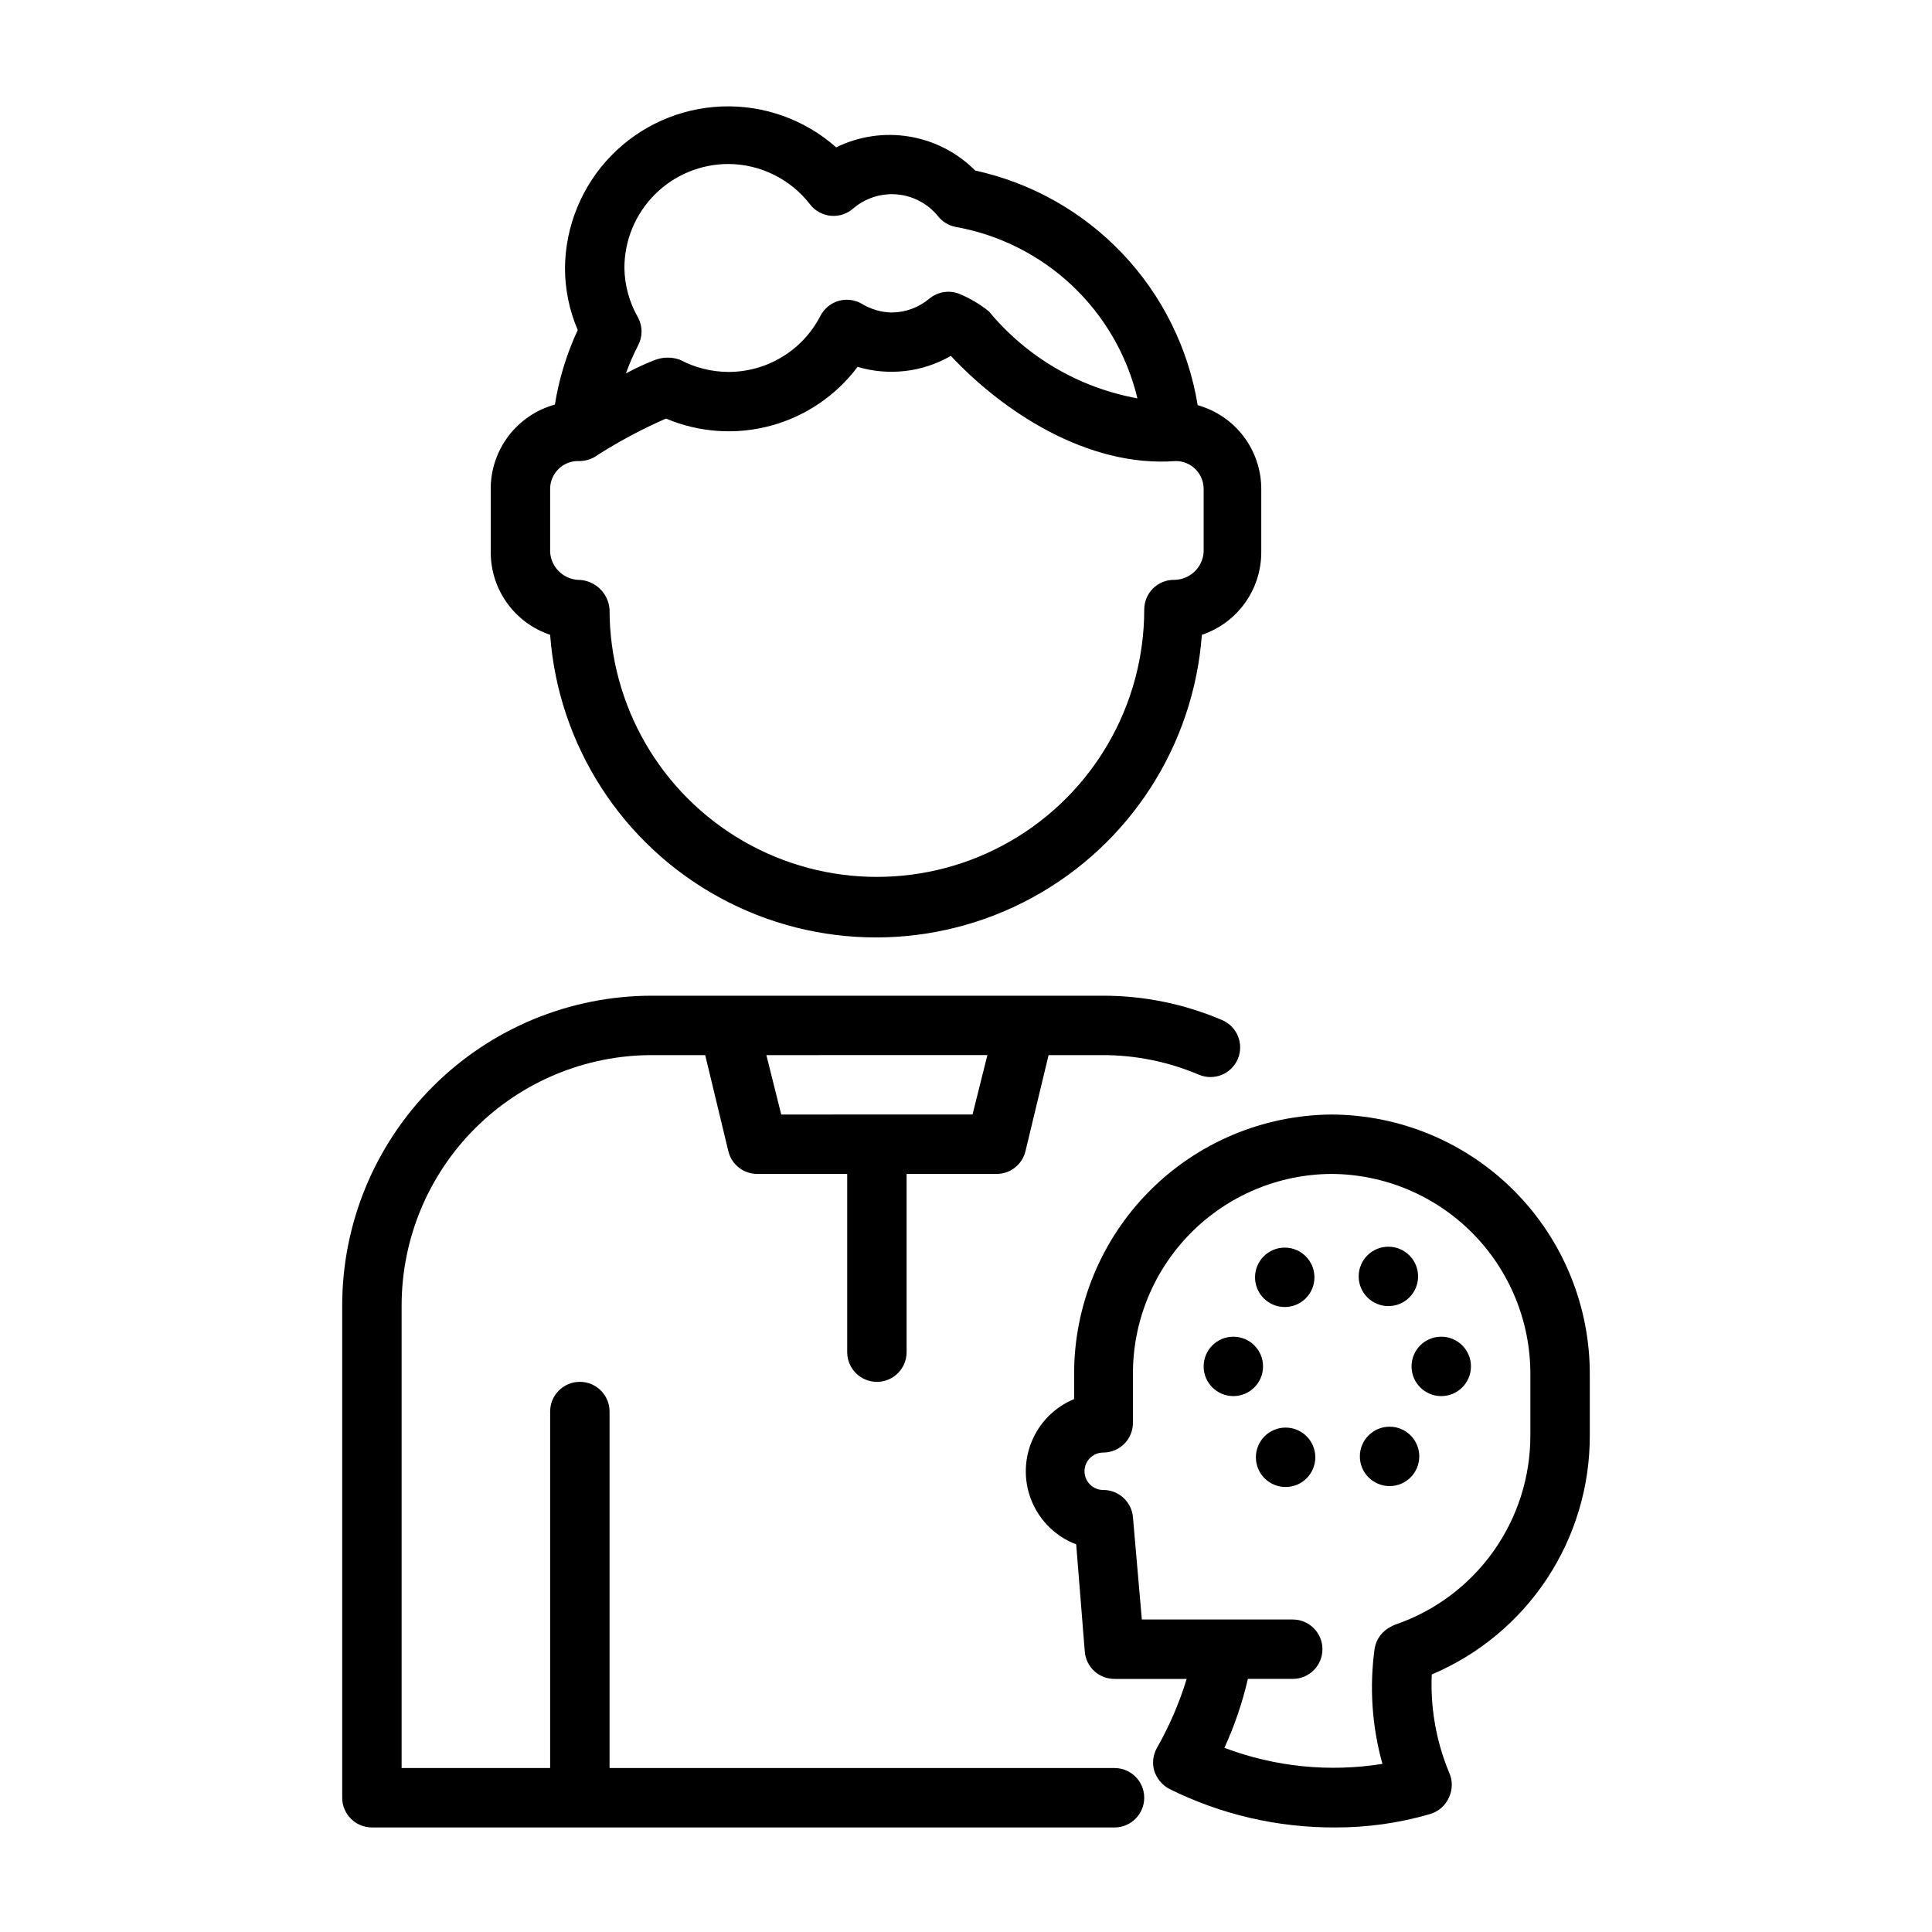
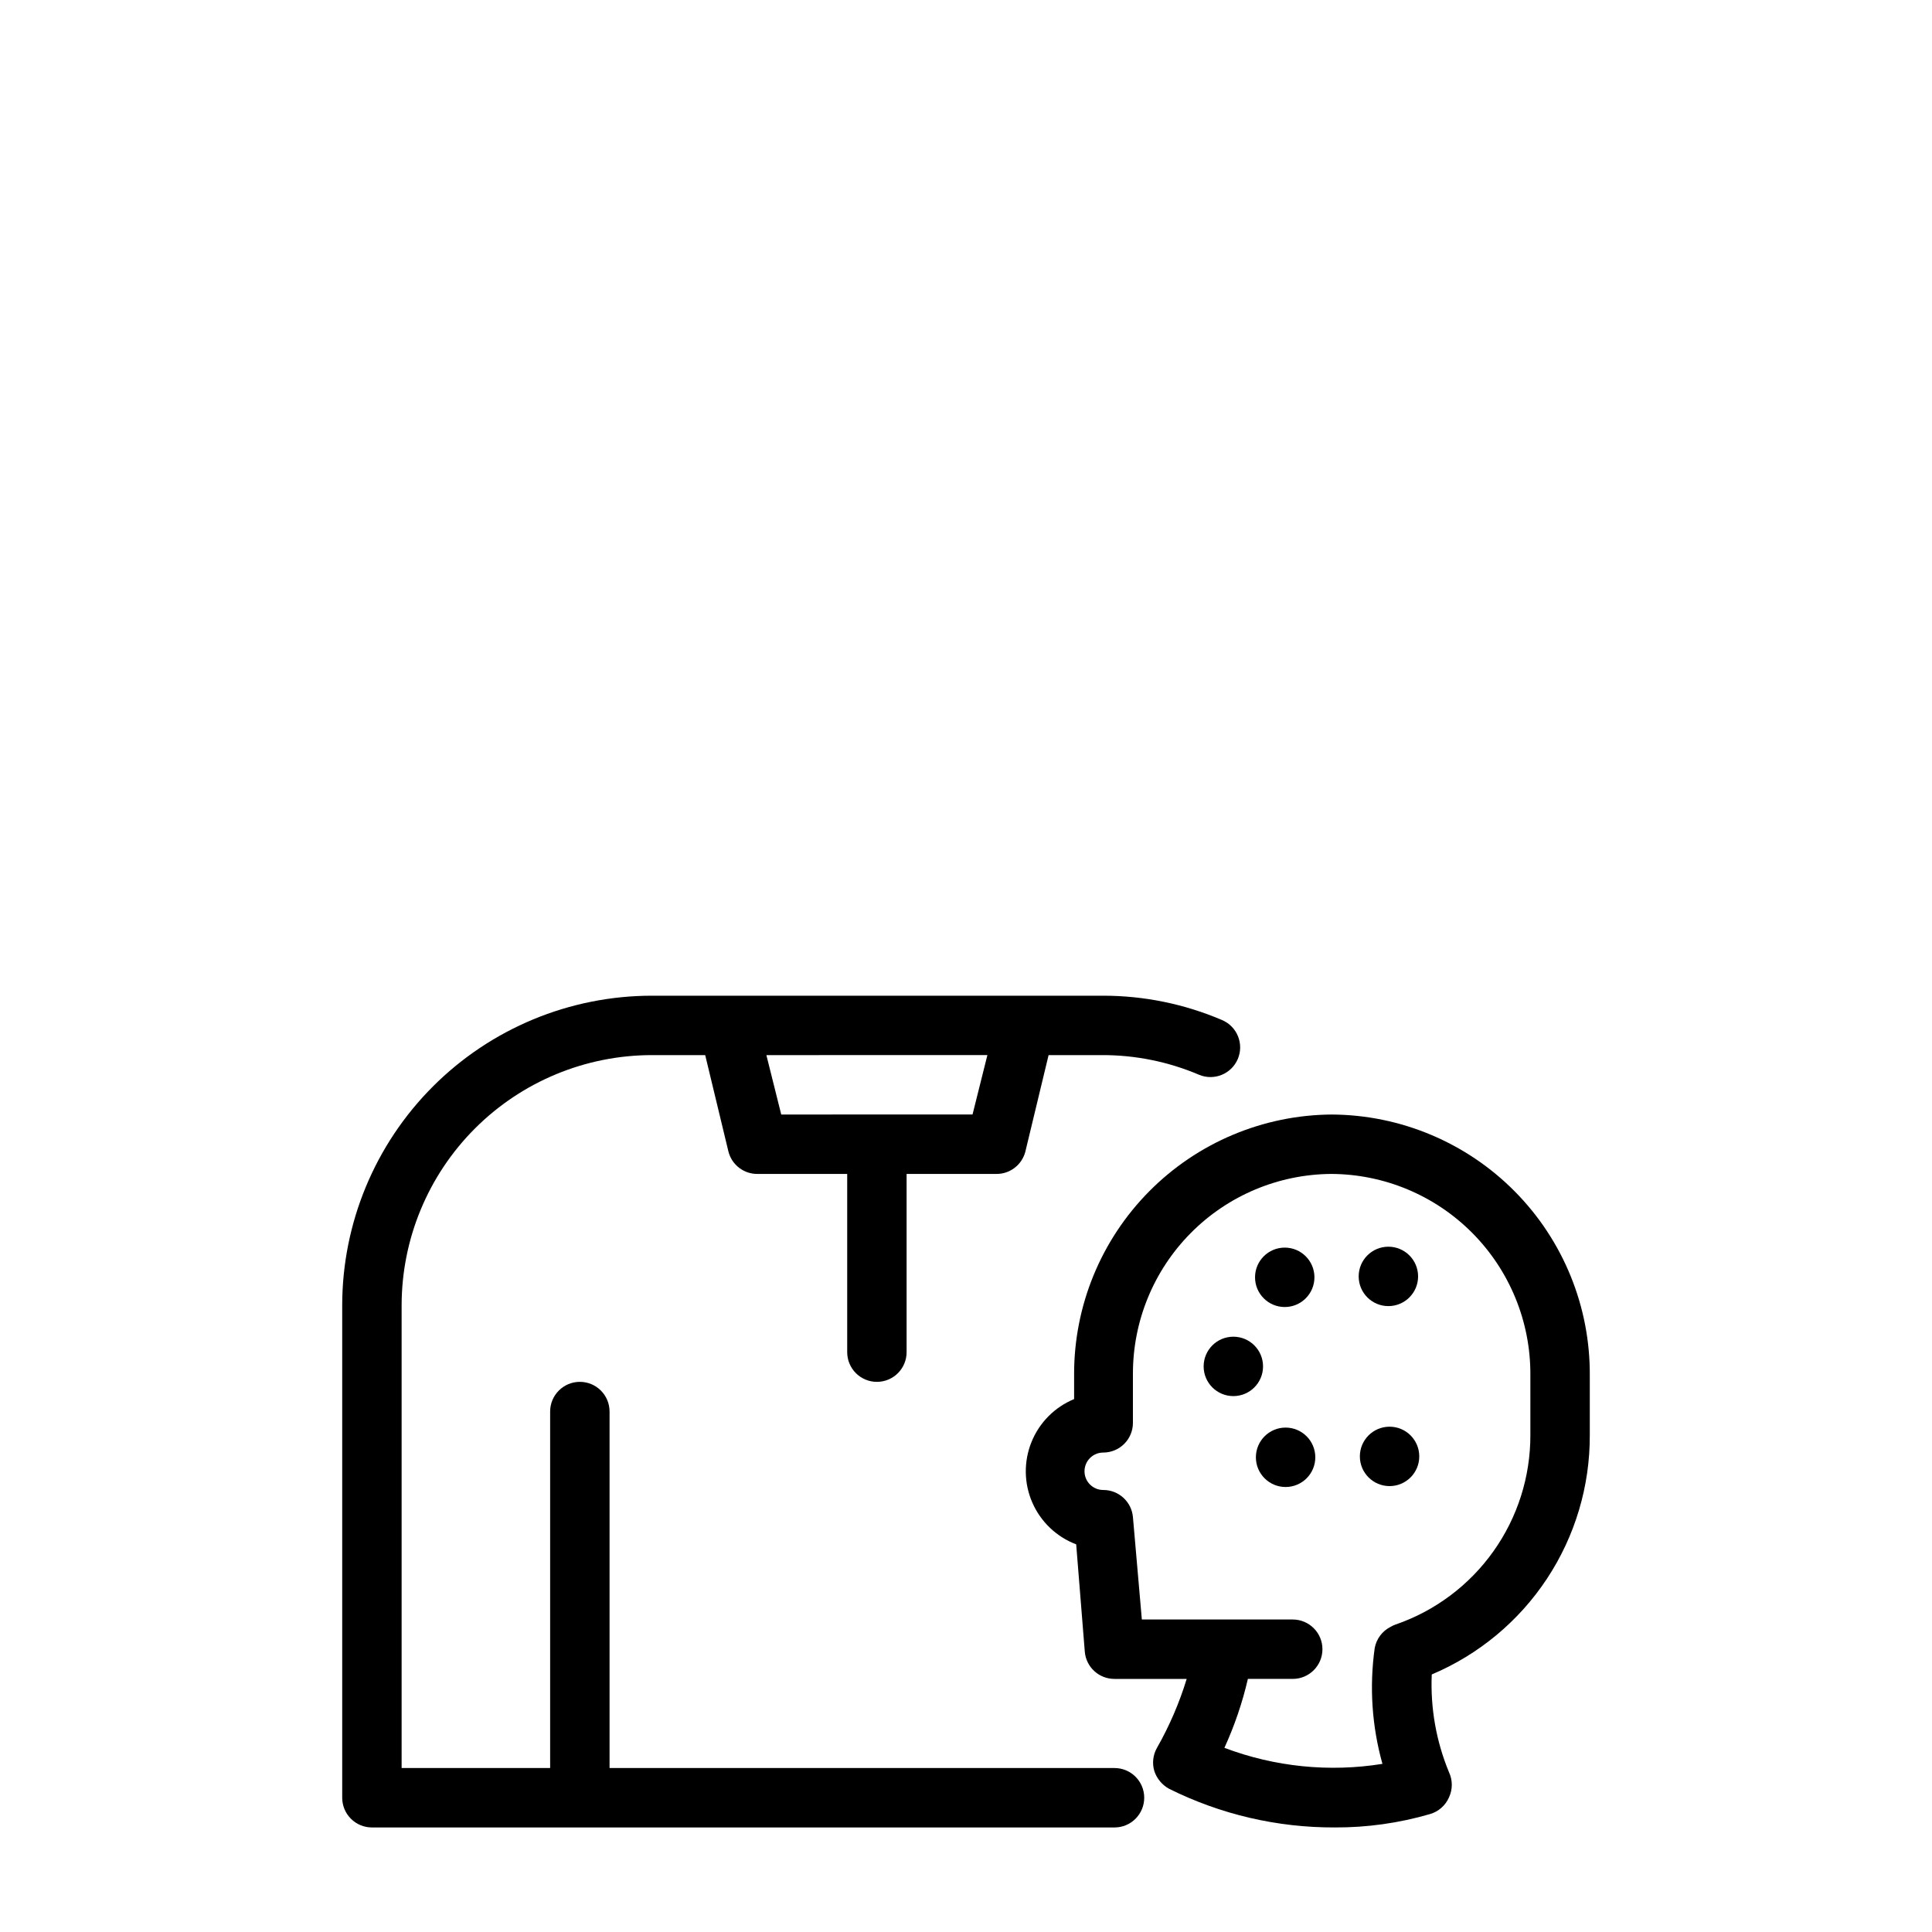
<svg xmlns="http://www.w3.org/2000/svg" fill="#000000" width="800px" height="800px" version="1.1" viewBox="144 144 512 512">
  <g>
    <path d="m439.36 612.54h-133.82v-94.465c0-4.348-3.523-7.871-7.871-7.871-4.348 0-7.875 3.523-7.875 7.871v94.465h-39.359v-122.64c0.02-17.574 7.012-34.422 19.438-46.848 12.426-12.426 29.273-19.414 46.844-19.438h14.168l6.144 25.508c0.887 3.598 4.164 6.09 7.871 5.981h23.617v47.234c0 4.348 3.523 7.871 7.871 7.871 4.348 0 7.871-3.523 7.871-7.871v-47.234h23.617c3.703 0.109 6.984-2.383 7.871-5.981l6.141-25.508h14.168c8.82-0.023 17.551 1.742 25.664 5.195 4 1.695 8.613-0.172 10.312-4.172 1.691-4-0.176-8.613-4.172-10.312-9.953-4.258-20.664-6.453-31.488-6.453h-119.66c-21.746 0.02-42.598 8.668-57.977 24.047-15.379 15.379-24.027 36.23-24.047 57.98v130.52c0 2.09 0.828 4.09 2.305 5.566 1.477 1.477 3.477 2.309 5.566 2.309h196.8c4.348 0 7.871-3.527 7.871-7.875 0-4.348-3.523-7.871-7.871-7.871zm-33.691-188.93-3.938 15.742-50.695 0.004-3.938-15.742z" />
-     <path d="m274.05 273.5v16.848-0.004c-0.004 4.84 1.516 9.555 4.34 13.484 2.828 3.926 6.816 6.867 11.402 8.402 2.172 29.336 19.09 55.566 44.922 69.641 25.828 14.078 57.039 14.078 82.871 0 25.832-14.074 42.75-40.305 44.922-69.641 4.598-1.539 8.598-4.492 11.422-8.434 2.828-3.945 4.34-8.68 4.32-13.531v-16.766c-0.02-5.019-1.676-9.895-4.715-13.887-3.039-3.988-7.301-6.883-12.133-8.234-2.469-15.078-9.406-29.07-19.922-40.156-10.512-11.09-24.113-18.766-39.039-22.031-4.727-4.75-10.824-7.894-17.434-8.996-6.606-1.102-13.395-0.102-19.406 2.856-8.32-7.371-19.16-11.254-30.27-10.836-11.105 0.414-21.625 5.09-29.375 13.062-7.746 7.969-12.125 18.617-12.227 29.734 0 5.656 1.152 11.254 3.383 16.449-2.926 6.273-4.969 12.926-6.059 19.762-4.883 1.34-9.188 4.246-12.258 8.27-3.07 4.023-4.738 8.945-4.746 14.008zm188.93 16.848v-0.004c-0.293 4.133-3.734 7.332-7.875 7.324-4.348 0-7.871 3.523-7.871 7.871 0 25.312-13.504 48.699-35.426 61.355-21.918 12.656-48.926 12.656-70.848 0-21.918-12.656-35.422-36.043-35.422-61.355-0.293-4.438-3.981-7.883-8.426-7.871-3.926-0.27-7.051-3.394-7.32-7.324v-16.844c0.043-4.027 3.297-7.281 7.32-7.32 1.926 0.086 3.816-0.496 5.356-1.656 5.754-3.656 11.781-6.867 18.027-9.602 8.777 3.715 18.543 4.387 27.746 1.902 9.203-2.481 17.309-7.973 23.027-15.602 8.289 2.465 17.227 1.414 24.719-2.91 13.539 14.484 36.055 29.676 59.672 27.867h-0.004c4.027 0.039 7.281 3.293 7.324 7.32zm-125.95-102.89c8.477 0.047 16.461 3.996 21.648 10.707 1.328 1.715 3.305 2.809 5.469 3.016 2.16 0.211 4.312-0.484 5.945-1.914 3.231-2.777 7.445-4.129 11.688-3.742 4.242 0.387 8.148 2.477 10.824 5.789 1.184 1.484 2.859 2.488 4.723 2.832 11.566 2.082 22.273 7.484 30.816 15.551 8.539 8.066 14.547 18.445 17.285 29.871-15.434-2.801-29.375-10.969-39.363-23.062-2.391-1.914-5.039-3.477-7.871-4.644-2.656-1.039-5.668-0.559-7.871 1.258-2.801 2.359-6.336 3.668-9.996 3.699-2.781-0.051-5.496-0.84-7.875-2.281-1.863-1.109-4.102-1.402-6.188-0.805-2.09 0.594-3.836 2.027-4.832 3.953-2.305 4.484-5.801 8.25-10.109 10.875-4.305 2.625-9.25 4.012-14.293 4.004-4.477-0.023-8.879-1.133-12.832-3.227-2.086-0.754-4.371-0.754-6.457 0-2.125 0.789-4.961 2.047-7.871 3.621 0.914-2.535 1.992-5.008 3.227-7.402 1.234-2.312 1.234-5.086 0-7.398-2.309-4-3.559-8.527-3.621-13.145 0-7.309 2.902-14.316 8.07-19.484 5.168-5.168 12.176-8.07 19.484-8.07z" />
    <path d="m496.9 439.36c-18.172 0.125-35.555 7.441-48.344 20.352-12.789 12.906-19.949 30.355-19.906 48.527v6.535c-5.144 2.121-9.219 6.227-11.301 11.391-2.082 5.16-2 10.941 0.23 16.043 2.231 5.098 6.418 9.086 11.621 11.059l2.285 28.496c0.367 4.07 3.785 7.184 7.871 7.164h19.129c-1.945 6.359-4.586 12.484-7.871 18.266-1.066 1.863-1.32 4.082-0.711 6.141 0.664 2.016 2.07 3.707 3.938 4.723 13.641 6.793 28.684 10.297 43.926 10.234 8.523 0.035 17.008-1.156 25.191-3.543 2.25-0.648 4.098-2.266 5.035-4.41 0.996-2.117 0.996-4.57 0-6.691-3.391-8.195-4.949-17.035-4.562-25.898 12.461-5.266 23.086-14.098 30.535-25.387 7.453-11.293 11.398-24.535 11.344-38.062v-15.742c0.125-18.254-7.016-35.809-19.852-48.789-12.832-12.98-30.305-20.324-48.559-20.406zm52.664 84.938c0.027 11.055-3.402 21.84-9.812 30.844-6.41 9.008-15.473 15.785-25.926 19.379-0.469 0.164-0.914 0.375-1.34 0.633-2.184 1.109-3.727 3.176-4.172 5.586-1.445 10.266-0.75 20.719 2.047 30.703-14.09 2.266-28.527 0.801-41.879-4.25 2.68-5.863 4.766-11.984 6.219-18.266h11.887c4.348 0 7.871-3.523 7.871-7.871 0-4.348-3.523-7.871-7.871-7.871h-39.988l-2.363-27.16c-0.367-4.066-3.785-7.18-7.871-7.164-2.738 0-4.961-2.219-4.961-4.957 0-2.738 2.223-4.961 4.961-4.961 2.086 0 4.09-0.828 5.566-2.305 1.477-1.477 2.305-3.481 2.305-5.566v-12.832c-0.062-14.004 5.43-27.457 15.273-37.418 9.84-9.961 23.23-15.613 37.234-15.719 14.051 0.043 27.508 5.664 37.414 15.629 9.906 9.965 15.449 23.457 15.406 37.508z" />
    <path d="m519.81 482.26c0 4.348-3.527 7.871-7.875 7.871s-7.871-3.523-7.871-7.871c0-4.348 3.523-7.871 7.871-7.871s7.875 3.523 7.875 7.871" />
-     <path d="m533.82 506.11c0 4.348-3.527 7.871-7.875 7.871-4.348 0-7.871-3.523-7.871-7.871 0-4.348 3.523-7.871 7.871-7.871 4.348 0 7.875 3.523 7.875 7.871" />
    <path d="m520.12 529.96c0 4.348-3.523 7.871-7.871 7.871s-7.871-3.523-7.871-7.871 3.523-7.871 7.871-7.871 7.871 3.523 7.871 7.871" />
    <path d="m492.57 530.2c0 4.348-3.523 7.871-7.871 7.871s-7.875-3.523-7.875-7.871 3.527-7.875 7.875-7.875 7.871 3.527 7.871 7.875" />
    <path d="m478.72 506.11c0 4.348-3.523 7.871-7.871 7.871s-7.871-3.523-7.871-7.871c0-4.348 3.523-7.871 7.871-7.871s7.871 3.523 7.871 7.871" />
    <path d="m492.34 482.5c0 4.348-3.523 7.875-7.871 7.875s-7.871-3.527-7.871-7.875 3.523-7.871 7.871-7.871 7.871 3.523 7.871 7.871" />
  </g>
</svg>